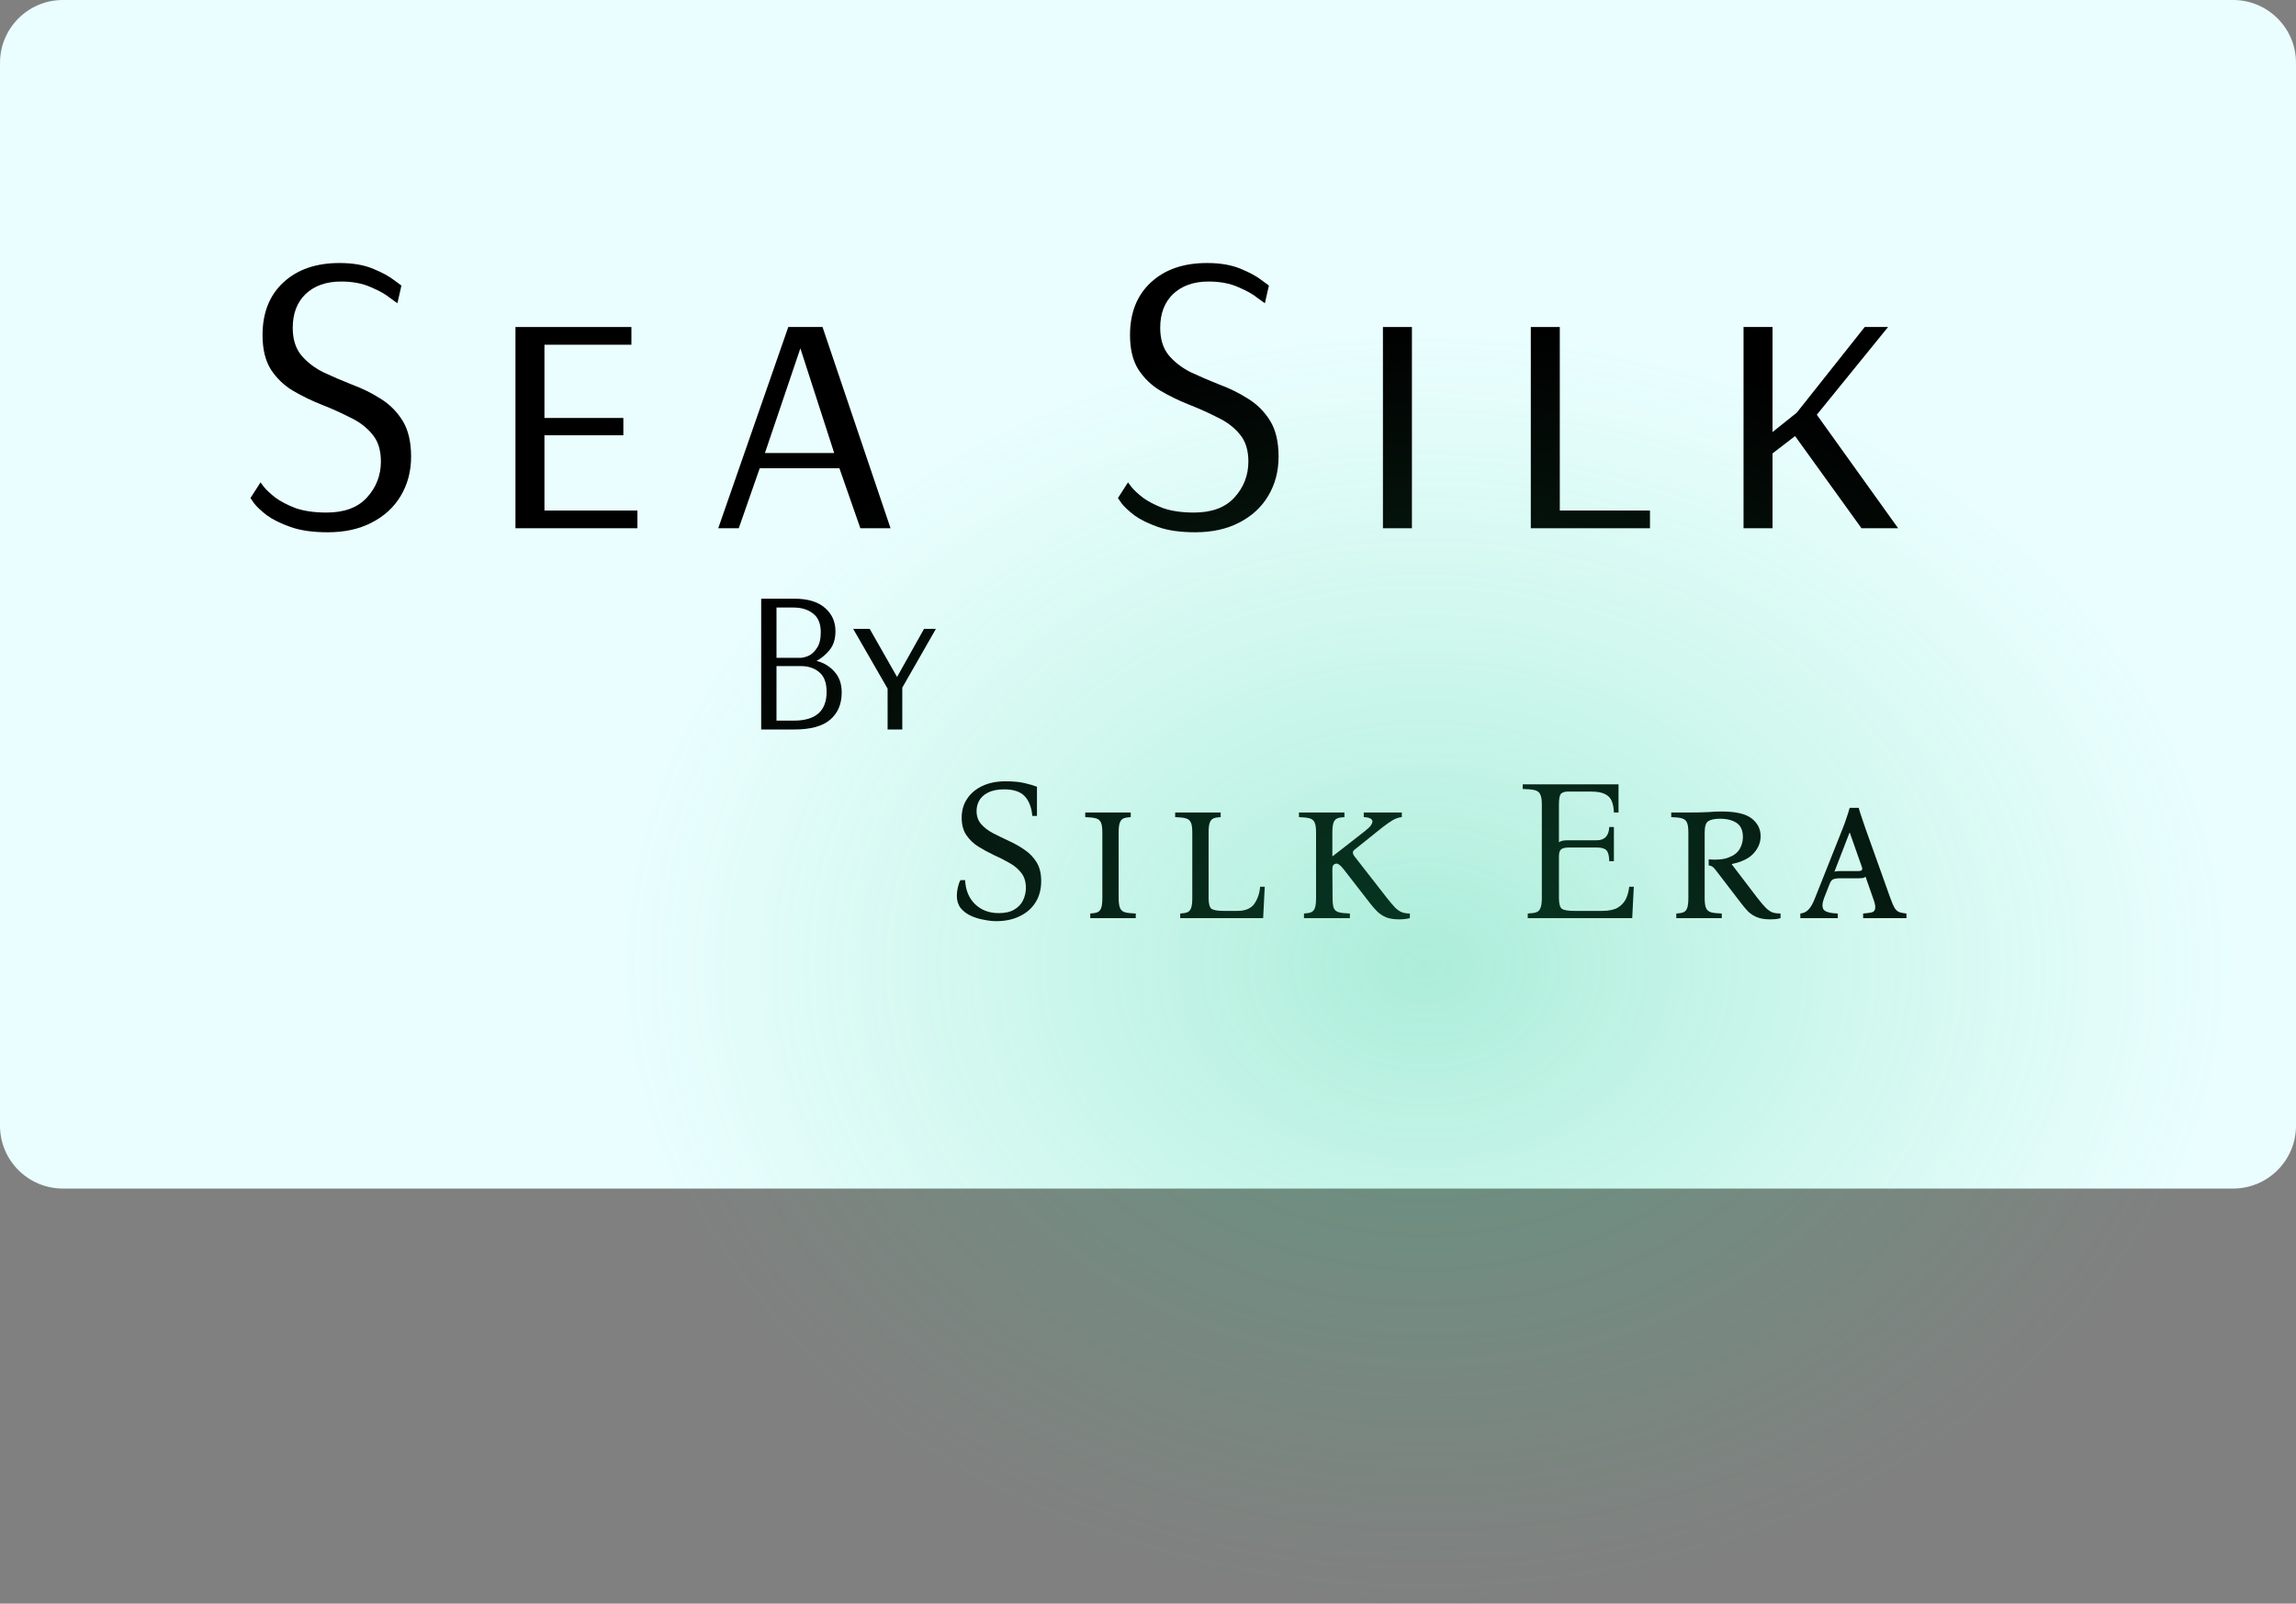
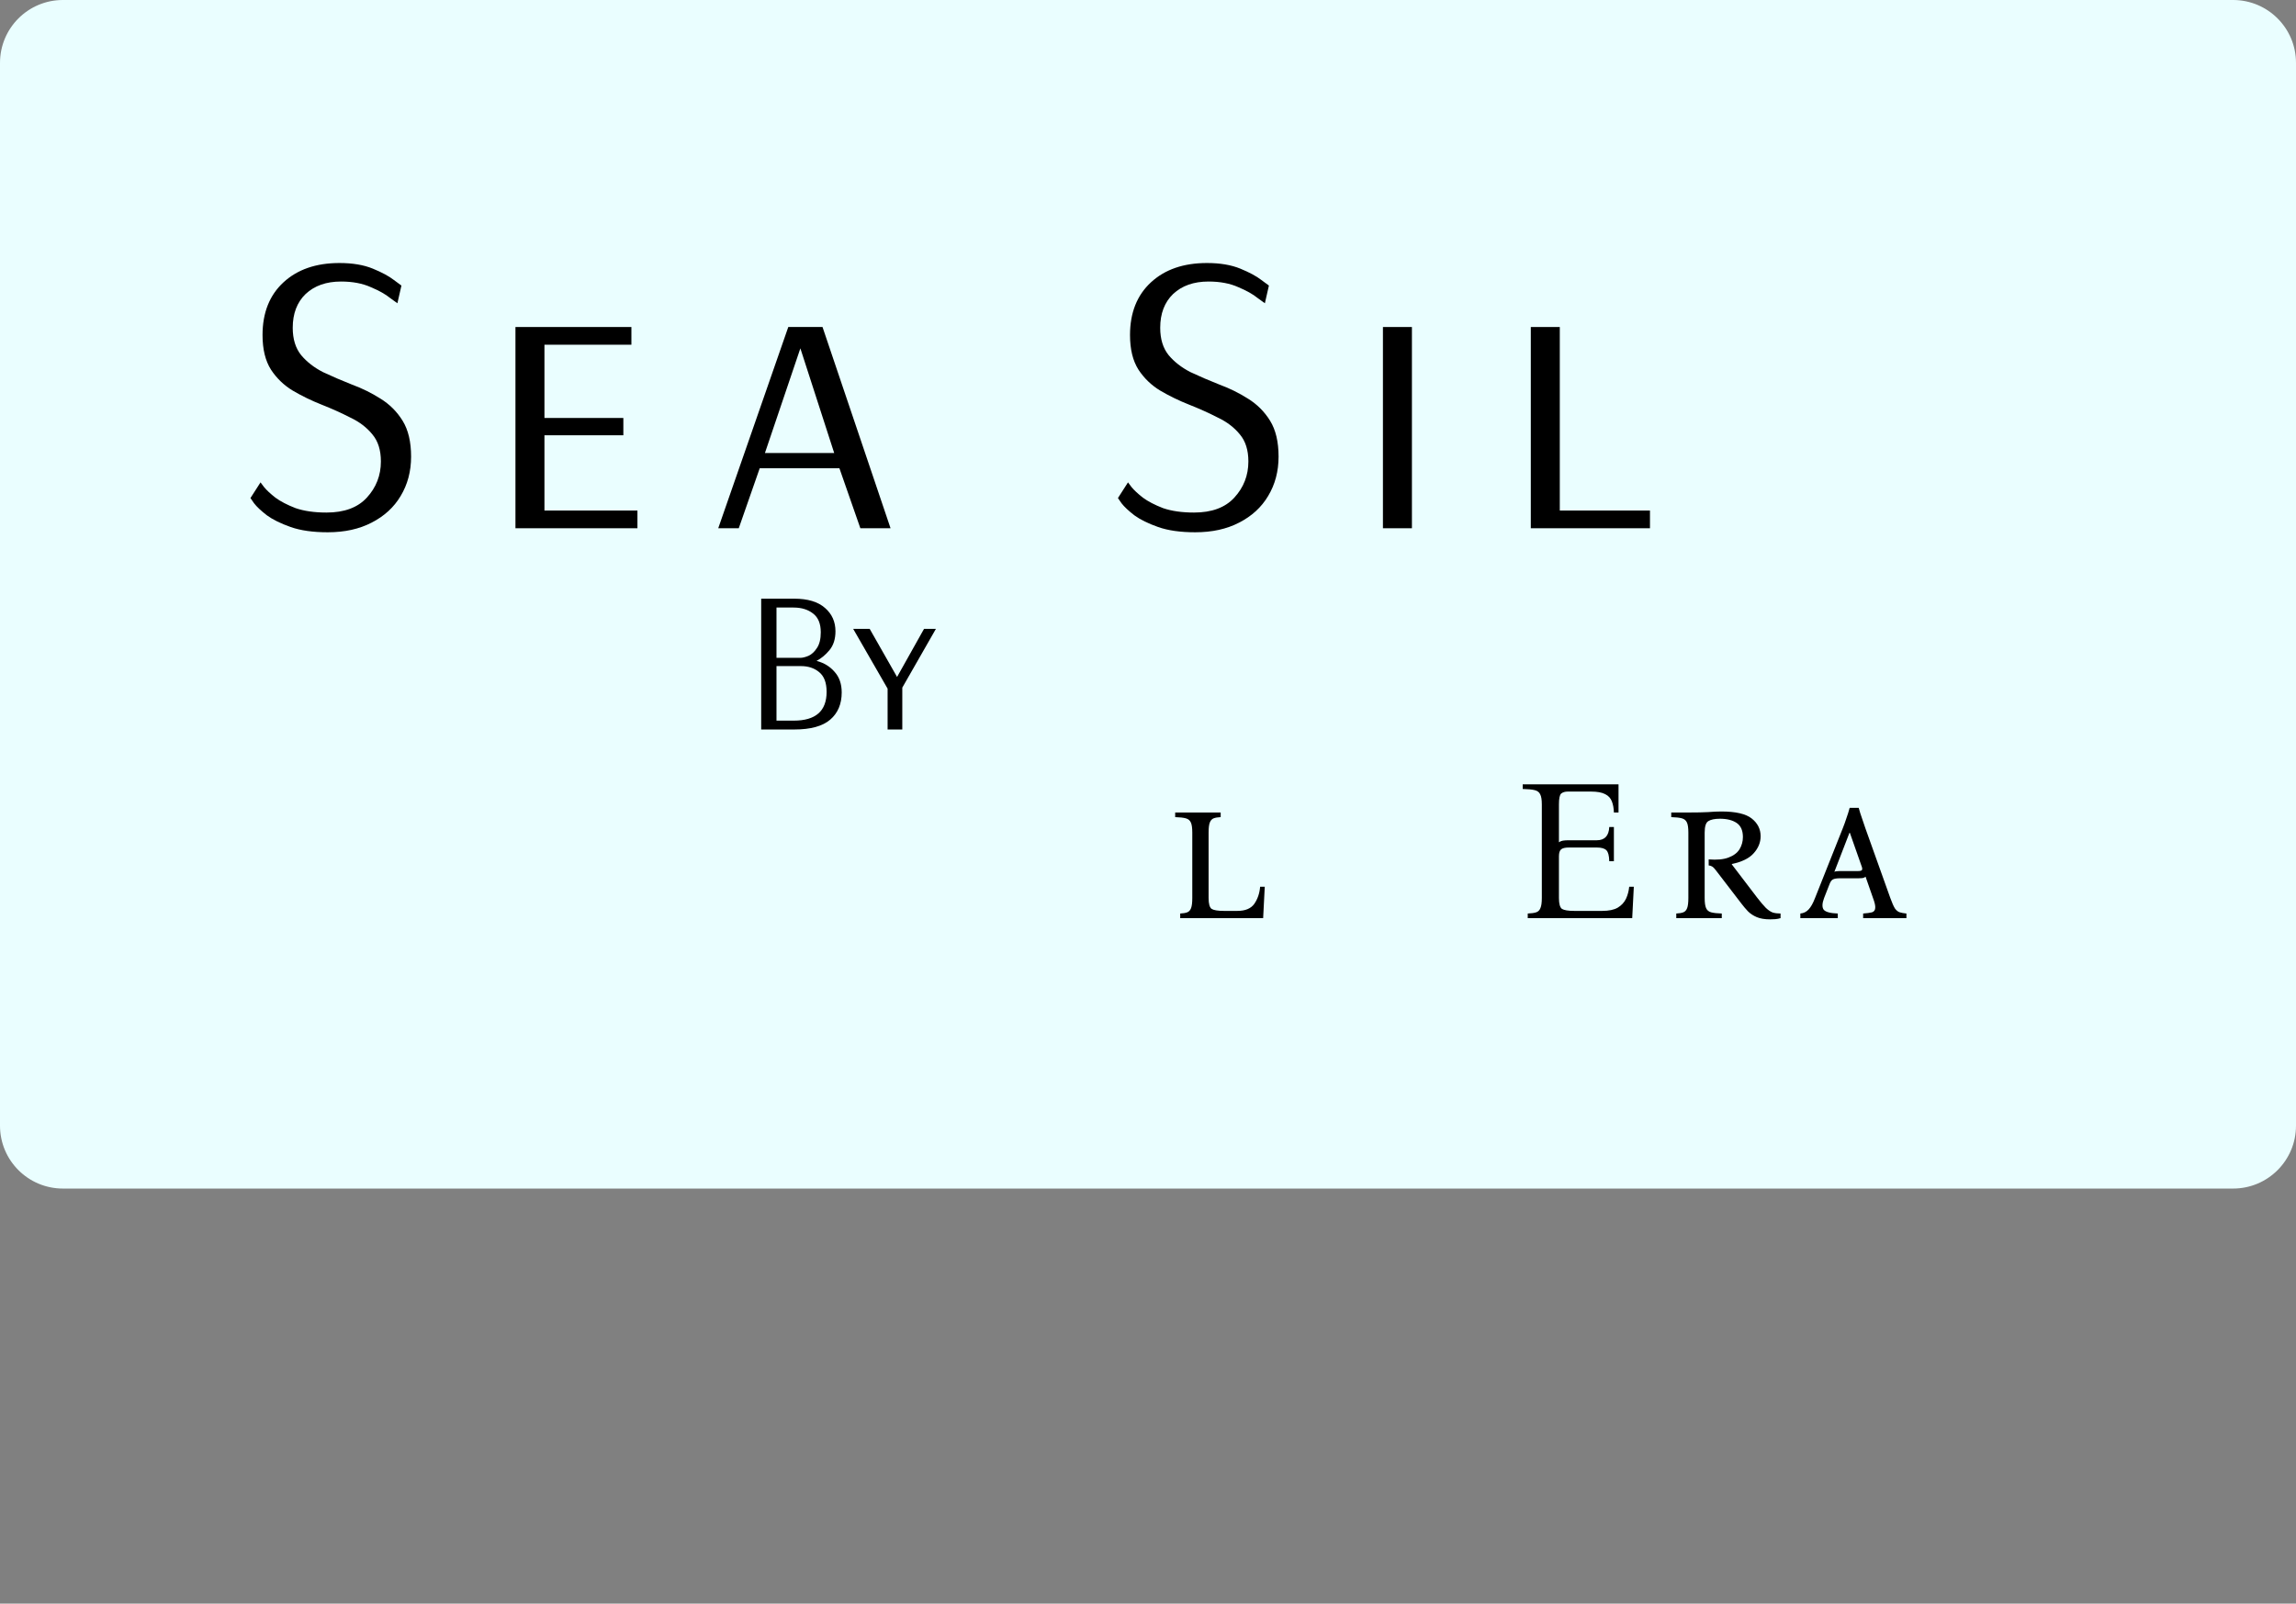
<svg xmlns="http://www.w3.org/2000/svg" width="365" height="255" viewBox="0 0 365 255" fill="none">
  <rect x="0" y="0" width="365" height="255" fill="#808080" stroke="none" />
  <path d="M0 10C0 4.477 4.477 0 10 0H355C360.523 0 365 4.477 365 10V179C365 184.523 360.523 189 355 189H10C4.477 189 0 184.523 0 179V10Z" fill="#EAFEFF" />
-   <path d="M158.384 146.48C157.787 146.48 157.125 146.405 156.4 146.256C155.675 146.128 154.981 145.915 154.32 145.616C153.68 145.317 153.147 144.912 152.72 144.4C152.315 143.867 152.112 143.216 152.112 142.448C152.112 142.021 152.165 141.573 152.272 141.104C152.379 140.635 152.517 140.251 152.688 139.952H153.424C153.509 141.573 154.043 142.853 155.024 143.792C156.005 144.731 157.253 145.2 158.768 145.2C159.813 145.2 160.645 145.008 161.264 144.624C161.904 144.24 162.363 143.749 162.64 143.152C162.939 142.533 163.088 141.883 163.088 141.2C163.088 140.219 162.843 139.419 162.352 138.8C161.861 138.16 161.221 137.627 160.432 137.2C159.664 136.752 158.843 136.336 157.968 135.952C157.115 135.547 156.293 135.099 155.504 134.608C154.736 134.117 154.107 133.509 153.616 132.784C153.125 132.059 152.88 131.141 152.88 130.032C152.88 128.88 153.168 127.877 153.744 127.024C154.32 126.149 155.131 125.467 156.176 124.976C157.221 124.485 158.448 124.24 159.856 124.24C161.093 124.24 162.107 124.336 162.896 124.528C163.707 124.72 164.357 124.912 164.848 125.104V129.744H164.112C163.984 128.379 163.579 127.333 162.896 126.608C162.213 125.883 161.125 125.52 159.632 125.52C158.587 125.52 157.733 125.691 157.072 126.032C156.432 126.352 155.963 126.779 155.664 127.312C155.387 127.824 155.248 128.368 155.248 128.944C155.248 129.797 155.493 130.501 155.984 131.056C156.475 131.611 157.104 132.091 157.872 132.496C158.661 132.901 159.493 133.307 160.368 133.712C161.264 134.117 162.096 134.587 162.864 135.12C163.653 135.653 164.293 136.315 164.784 137.104C165.275 137.893 165.52 138.896 165.52 140.112C165.52 141.435 165.211 142.576 164.592 143.536C163.995 144.475 163.152 145.2 162.064 145.712C160.997 146.224 159.771 146.48 158.384 146.48Z" fill="black" />
-   <path d="M177.835 142.8C177.835 143.525 177.909 144.059 178.059 144.4C178.208 144.741 178.475 144.965 178.859 145.072C179.264 145.179 179.829 145.243 180.555 145.264V146H173.322V145.264C173.792 145.243 174.165 145.179 174.443 145.072C174.72 144.965 174.923 144.741 175.051 144.4C175.179 144.059 175.243 143.525 175.243 142.8V132.4C175.243 131.653 175.168 131.12 175.018 130.8C174.869 130.459 174.603 130.235 174.219 130.128C173.835 130.021 173.269 129.957 172.523 129.936V129.2H179.755V129.936C179.285 129.957 178.912 130.021 178.635 130.128C178.357 130.235 178.155 130.459 178.027 130.8C177.899 131.12 177.835 131.653 177.835 132.4V142.8Z" fill="black" />
  <path d="M200.325 141.008H201.061L200.805 146H187.621V145.264C188.09 145.243 188.463 145.179 188.741 145.072C189.018 144.965 189.221 144.741 189.349 144.4C189.477 144.059 189.541 143.525 189.541 142.8V132.4C189.541 131.653 189.466 131.12 189.317 130.8C189.167 130.459 188.901 130.235 188.517 130.128C188.133 130.021 187.567 129.957 186.821 129.936V129.2H194.053V129.936C193.583 129.957 193.21 130.021 192.933 130.128C192.655 130.235 192.453 130.459 192.325 130.8C192.197 131.12 192.133 131.653 192.133 132.4V142.8C192.133 143.717 192.293 144.293 192.613 144.528C192.954 144.741 193.605 144.848 194.565 144.848H196.709C197.967 144.848 198.863 144.475 199.397 143.728C199.93 142.96 200.239 142.053 200.325 141.008Z" fill="black" />
-   <path d="M220.417 142.704C220.972 143.408 221.43 143.952 221.793 144.336C222.177 144.699 222.54 144.944 222.881 145.072C223.244 145.2 223.66 145.264 224.129 145.264V146C223.596 146.128 223.03 146.192 222.433 146.192C221.601 146.192 220.908 146.085 220.353 145.872C219.82 145.637 219.35 145.328 218.945 144.944C218.561 144.56 218.188 144.133 217.825 143.664L213.601 138.224C213.132 137.627 212.758 137.328 212.481 137.328C212.31 137.328 212.15 137.392 212.001 137.52C211.873 137.627 211.809 137.872 211.809 138.256L211.841 142.8C211.841 143.525 211.905 144.059 212.033 144.4C212.182 144.741 212.46 144.965 212.865 145.072C213.27 145.179 213.846 145.243 214.593 145.264V146H207.297V145.264C207.766 145.243 208.14 145.179 208.417 145.072C208.694 144.965 208.897 144.741 209.025 144.4C209.153 144.059 209.217 143.525 209.217 142.8V132.4C209.217 131.653 209.142 131.12 208.993 130.8C208.844 130.459 208.577 130.235 208.193 130.128C207.809 130.021 207.244 129.957 206.497 129.936V129.2H213.729V129.936C213.26 129.957 212.886 130.021 212.609 130.128C212.332 130.235 212.129 130.459 212.001 130.8C211.873 131.12 211.809 131.653 211.809 132.4V136.144H211.873L216.961 132.176C217.494 131.749 217.825 131.429 217.953 131.216C218.102 131.003 218.177 130.811 218.177 130.64C218.177 130.427 218.07 130.267 217.857 130.16C217.644 130.032 217.292 129.957 216.801 129.936V129.2H222.849V129.936C222.38 129.979 221.9 130.139 221.409 130.416C220.94 130.693 220.364 131.099 219.681 131.632L215.329 135.12C214.988 135.376 214.988 135.728 215.329 136.176L220.417 142.704Z" fill="black" />
  <path d="M242.868 146V145.264C243.444 145.243 243.892 145.179 244.212 145.072C244.532 144.965 244.756 144.741 244.884 144.4C245.034 144.059 245.108 143.525 245.108 142.8V127.92C245.108 127.173 245.023 126.64 244.852 126.32C244.703 125.979 244.415 125.755 243.988 125.648C243.562 125.541 242.922 125.477 242.068 125.456V124.72H257.3V129.2H256.564C256.543 128.517 256.436 127.931 256.244 127.44C256.052 126.928 255.7 126.544 255.188 126.288C254.676 126.011 253.919 125.872 252.916 125.872H249.236C248.788 125.872 248.436 125.979 248.18 126.192C247.946 126.405 247.828 126.981 247.828 127.92V133.936C247.999 133.808 248.202 133.723 248.436 133.68C248.692 133.637 248.991 133.616 249.332 133.616H253.844C255.103 133.616 255.764 132.912 255.828 131.504H256.564V136.944H255.828C255.807 136.069 255.658 135.493 255.38 135.216C255.103 134.917 254.591 134.768 253.844 134.768H249.396C248.82 134.768 248.415 134.864 248.18 135.056C247.946 135.248 247.828 135.621 247.828 136.176V142.8C247.828 143.717 247.988 144.293 248.308 144.528C248.65 144.741 249.3 144.848 250.26 144.848H254.708C255.754 144.848 256.575 144.677 257.172 144.336C257.77 143.973 258.207 143.504 258.484 142.928C258.762 142.331 258.932 141.691 258.996 141.008H259.732L259.476 146H242.868Z" fill="black" />
  <path d="M281.426 146.192C280.551 146.192 279.837 146.075 279.282 145.84C278.727 145.605 278.258 145.296 277.874 144.912C277.511 144.528 277.159 144.112 276.818 143.664L272.818 138.448C272.583 138.128 272.381 137.915 272.21 137.808C272.061 137.701 271.869 137.637 271.634 137.616V136.656C272.935 136.763 273.981 136.667 274.77 136.368C275.581 136.069 276.167 135.632 276.53 135.056C276.893 134.459 277.074 133.808 277.074 133.104C277.074 132.059 276.743 131.312 276.082 130.864C275.421 130.416 274.535 130.192 273.426 130.192C272.594 130.192 271.975 130.32 271.57 130.576C271.186 130.811 270.994 131.419 270.994 132.4V142.8C270.994 143.525 271.069 144.059 271.218 144.4C271.367 144.741 271.634 144.965 272.018 145.072C272.423 145.179 272.989 145.243 273.714 145.264V146H266.482V145.264C266.951 145.243 267.325 145.179 267.602 145.072C267.879 144.965 268.082 144.741 268.21 144.4C268.338 144.059 268.402 143.525 268.402 142.8V132.4C268.402 131.653 268.327 131.12 268.178 130.8C268.029 130.459 267.762 130.235 267.378 130.128C266.994 130.021 266.429 129.957 265.682 129.936V129.2H268.402C269.725 129.2 270.77 129.179 271.538 129.136C272.306 129.072 273.01 129.04 273.65 129.04C275.933 129.04 277.543 129.413 278.482 130.16C279.421 130.907 279.89 131.845 279.89 132.976C279.89 133.957 279.527 134.853 278.802 135.664C278.098 136.475 276.935 137.051 275.314 137.392V137.456L279.314 142.704C279.89 143.451 280.359 144.005 280.722 144.368C281.106 144.731 281.469 144.976 281.81 145.104C282.173 145.211 282.589 145.264 283.058 145.264V146C282.781 146.085 282.503 146.139 282.226 146.16C281.949 146.181 281.682 146.192 281.426 146.192Z" fill="black" />
  <path d="M300.508 142.8C300.785 143.568 301.031 144.123 301.244 144.464C301.479 144.784 301.735 144.987 302.012 145.072C302.289 145.157 302.641 145.221 303.068 145.264V146H296.188V145.264C296.807 145.221 297.276 145.157 297.596 145.072C297.916 144.965 298.087 144.741 298.108 144.4C298.151 144.059 298.033 143.525 297.756 142.8L296.572 139.408C296.465 139.515 296.305 139.589 296.092 139.632C295.879 139.653 295.655 139.664 295.42 139.664H292.444C291.996 139.664 291.655 139.717 291.42 139.824C291.185 139.931 290.993 140.187 290.844 140.592L289.98 142.8C289.66 143.653 289.639 144.272 289.916 144.656C290.215 145.019 290.961 145.221 292.156 145.264V146H286.204V145.264C286.716 145.221 287.153 145.008 287.516 144.624C287.879 144.24 288.22 143.632 288.54 142.8L292.956 131.696C293.169 131.163 293.361 130.629 293.532 130.096C293.724 129.563 293.895 129.019 294.044 128.464H295.484C295.633 129.019 295.804 129.563 295.996 130.096C296.188 130.629 296.369 131.163 296.54 131.696L300.508 142.8ZM295.388 138.512C295.708 138.512 295.911 138.459 295.996 138.352C296.081 138.224 296.049 137.979 295.9 137.616L294.076 132.432H294.012L291.612 138.64C291.719 138.576 291.836 138.544 291.964 138.544C292.113 138.523 292.273 138.512 292.444 138.512H295.388Z" fill="black" />
  <path d="M52.104 84.64C49.757 84.64 47.795 84.363 46.216 83.808C44.637 83.253 43.379 82.635 42.44 81.952C41.501 81.227 40.819 80.587 40.392 80.032C40.008 79.477 39.816 79.2 39.816 79.2L41.416 76.704C41.416 76.704 41.608 76.96 41.992 77.472C42.376 77.941 42.973 78.496 43.784 79.136C44.595 79.733 45.661 80.288 46.984 80.8C48.349 81.269 49.992 81.504 51.912 81.504C54.728 81.504 56.861 80.715 58.312 79.136C59.805 77.515 60.552 75.595 60.552 73.376C60.552 71.584 60.104 70.155 59.208 69.088C58.312 67.979 57.139 67.083 55.688 66.4C54.28 65.675 52.765 64.992 51.144 64.352C49.523 63.712 47.987 62.965 46.536 62.112C45.128 61.259 43.976 60.149 43.08 58.784C42.184 57.376 41.736 55.541 41.736 53.28C41.736 49.739 42.845 46.944 45.064 44.896C47.283 42.848 50.248 41.824 53.96 41.824C56.051 41.824 57.821 42.123 59.272 42.72C60.723 43.317 61.832 43.915 62.6 44.512C63.411 45.109 63.816 45.408 63.816 45.408L63.176 48.224C63.176 48.224 62.792 47.947 62.024 47.392C61.299 46.795 60.275 46.219 58.952 45.664C57.629 45.067 56.051 44.768 54.216 44.768C51.869 44.768 49.992 45.429 48.584 46.752C47.219 48.075 46.536 49.867 46.536 52.128C46.536 53.92 46.984 55.371 47.88 56.48C48.776 57.547 49.928 58.443 51.336 59.168C52.787 59.851 54.323 60.512 55.944 61.152C57.565 61.749 59.08 62.496 60.488 63.392C61.939 64.288 63.112 65.461 64.008 66.912C64.904 68.363 65.352 70.261 65.352 72.608C65.352 74.955 64.797 77.045 63.688 78.88C62.621 80.672 61.085 82.08 59.08 83.104C57.117 84.128 54.792 84.64 52.104 84.64Z" fill="black" />
  <path d="M81.943 84V52H100.375V54.816H86.551V66.464H99.095V69.216H86.551V81.184H101.335V84H81.943Z" fill="black" />
  <path d="M114.18 84L125.316 52H130.757L141.572 84H136.773L133.445 74.464H120.772L117.444 84H114.18ZM121.604 72.032H132.613L127.236 55.392L121.604 72.032Z" fill="black" />
  <path d="M190.009 84.64C187.662 84.64 185.7 84.363 184.121 83.808C182.542 83.253 181.284 82.635 180.345 81.952C179.406 81.227 178.724 80.587 178.297 80.032C177.913 79.477 177.721 79.2 177.721 79.2L179.321 76.704C179.321 76.704 179.513 76.96 179.897 77.472C180.281 77.941 180.878 78.496 181.689 79.136C182.5 79.733 183.566 80.288 184.889 80.8C186.254 81.269 187.897 81.504 189.817 81.504C192.633 81.504 194.766 80.715 196.217 79.136C197.71 77.515 198.457 75.595 198.457 73.376C198.457 71.584 198.009 70.155 197.113 69.088C196.217 67.979 195.044 67.083 193.593 66.4C192.185 65.675 190.67 64.992 189.049 64.352C187.428 63.712 185.892 62.965 184.441 62.112C183.033 61.259 181.881 60.149 180.985 58.784C180.089 57.376 179.641 55.541 179.641 53.28C179.641 49.739 180.75 46.944 182.969 44.896C185.188 42.848 188.153 41.824 191.865 41.824C193.956 41.824 195.726 42.123 197.177 42.72C198.628 43.317 199.737 43.915 200.505 44.512C201.316 45.109 201.721 45.408 201.721 45.408L201.081 48.224C201.081 48.224 200.697 47.947 199.929 47.392C199.204 46.795 198.18 46.219 196.857 45.664C195.534 45.067 193.956 44.768 192.121 44.768C189.774 44.768 187.897 45.429 186.489 46.752C185.124 48.075 184.441 49.867 184.441 52.128C184.441 53.92 184.889 55.371 185.785 56.48C186.681 57.547 187.833 58.443 189.241 59.168C190.692 59.851 192.228 60.512 193.849 61.152C195.47 61.749 196.985 62.496 198.393 63.392C199.844 64.288 201.017 65.461 201.913 66.912C202.809 68.363 203.257 70.261 203.257 72.608C203.257 74.955 202.702 77.045 201.593 78.88C200.526 80.672 198.99 82.08 196.985 83.104C195.022 84.128 192.697 84.64 190.009 84.64Z" fill="black" />
  <path d="M219.848 84V52H224.456V84H219.848Z" fill="black" />
  <path d="M243.355 84V52H247.964V81.184H262.299V84H243.355Z" fill="black" />
-   <path d="M277.175 84V52H281.783V68.704L285.624 65.632L296.439 52H300.151L288.823 65.952L301.751 84H295.927L285.367 69.344L281.783 72.096V84H277.175Z" fill="black" />
  <path d="M121.008 116V95.2H126.256C128.411 95.2 130.043 95.691 131.152 96.672C132.261 97.632 132.816 98.869 132.816 100.384C132.816 101.621 132.496 102.624 131.856 103.392C131.237 104.139 130.555 104.704 129.808 105.088C131.003 105.408 131.963 105.995 132.688 106.848C133.435 107.68 133.808 108.768 133.808 110.112C133.808 111.947 133.2 113.387 131.984 114.432C130.768 115.477 128.869 116 126.288 116H121.008ZM123.44 104.608H127.216C127.579 104.608 128.016 104.501 128.528 104.288C129.04 104.053 129.488 103.637 129.872 103.04C130.277 102.443 130.48 101.611 130.48 100.544C130.48 99.179 130.075 98.187 129.264 97.568C128.453 96.928 127.419 96.608 126.16 96.608H123.44V104.608ZM123.44 114.592H126.192C129.669 114.592 131.408 113.067 131.408 110.016C131.408 108.565 131.013 107.52 130.224 106.88C129.456 106.24 128.496 105.92 127.344 105.92H123.44V114.592Z" fill="black" />
  <path d="M141.104 116V109.504L135.632 100H138.256L142.608 107.648L146.896 100H148.784L143.44 109.344V116H141.104Z" fill="black" />
-   <path d="M97 52H356V255H97V52Z" fill="url(#paint0_radial_194_655)" />
  <defs>
    <radialGradient id="paint0_radial_194_655" cx="0" cy="0" r="1" gradientUnits="userSpaceOnUse" gradientTransform="translate(226.5 153.5) scale(129.5 101.5)">
      <stop stop-color="#14C47D" stop-opacity="0.29" />
      <stop offset="1" stop-color="#3DD88A" stop-opacity="0" />
    </radialGradient>
  </defs>
</svg>